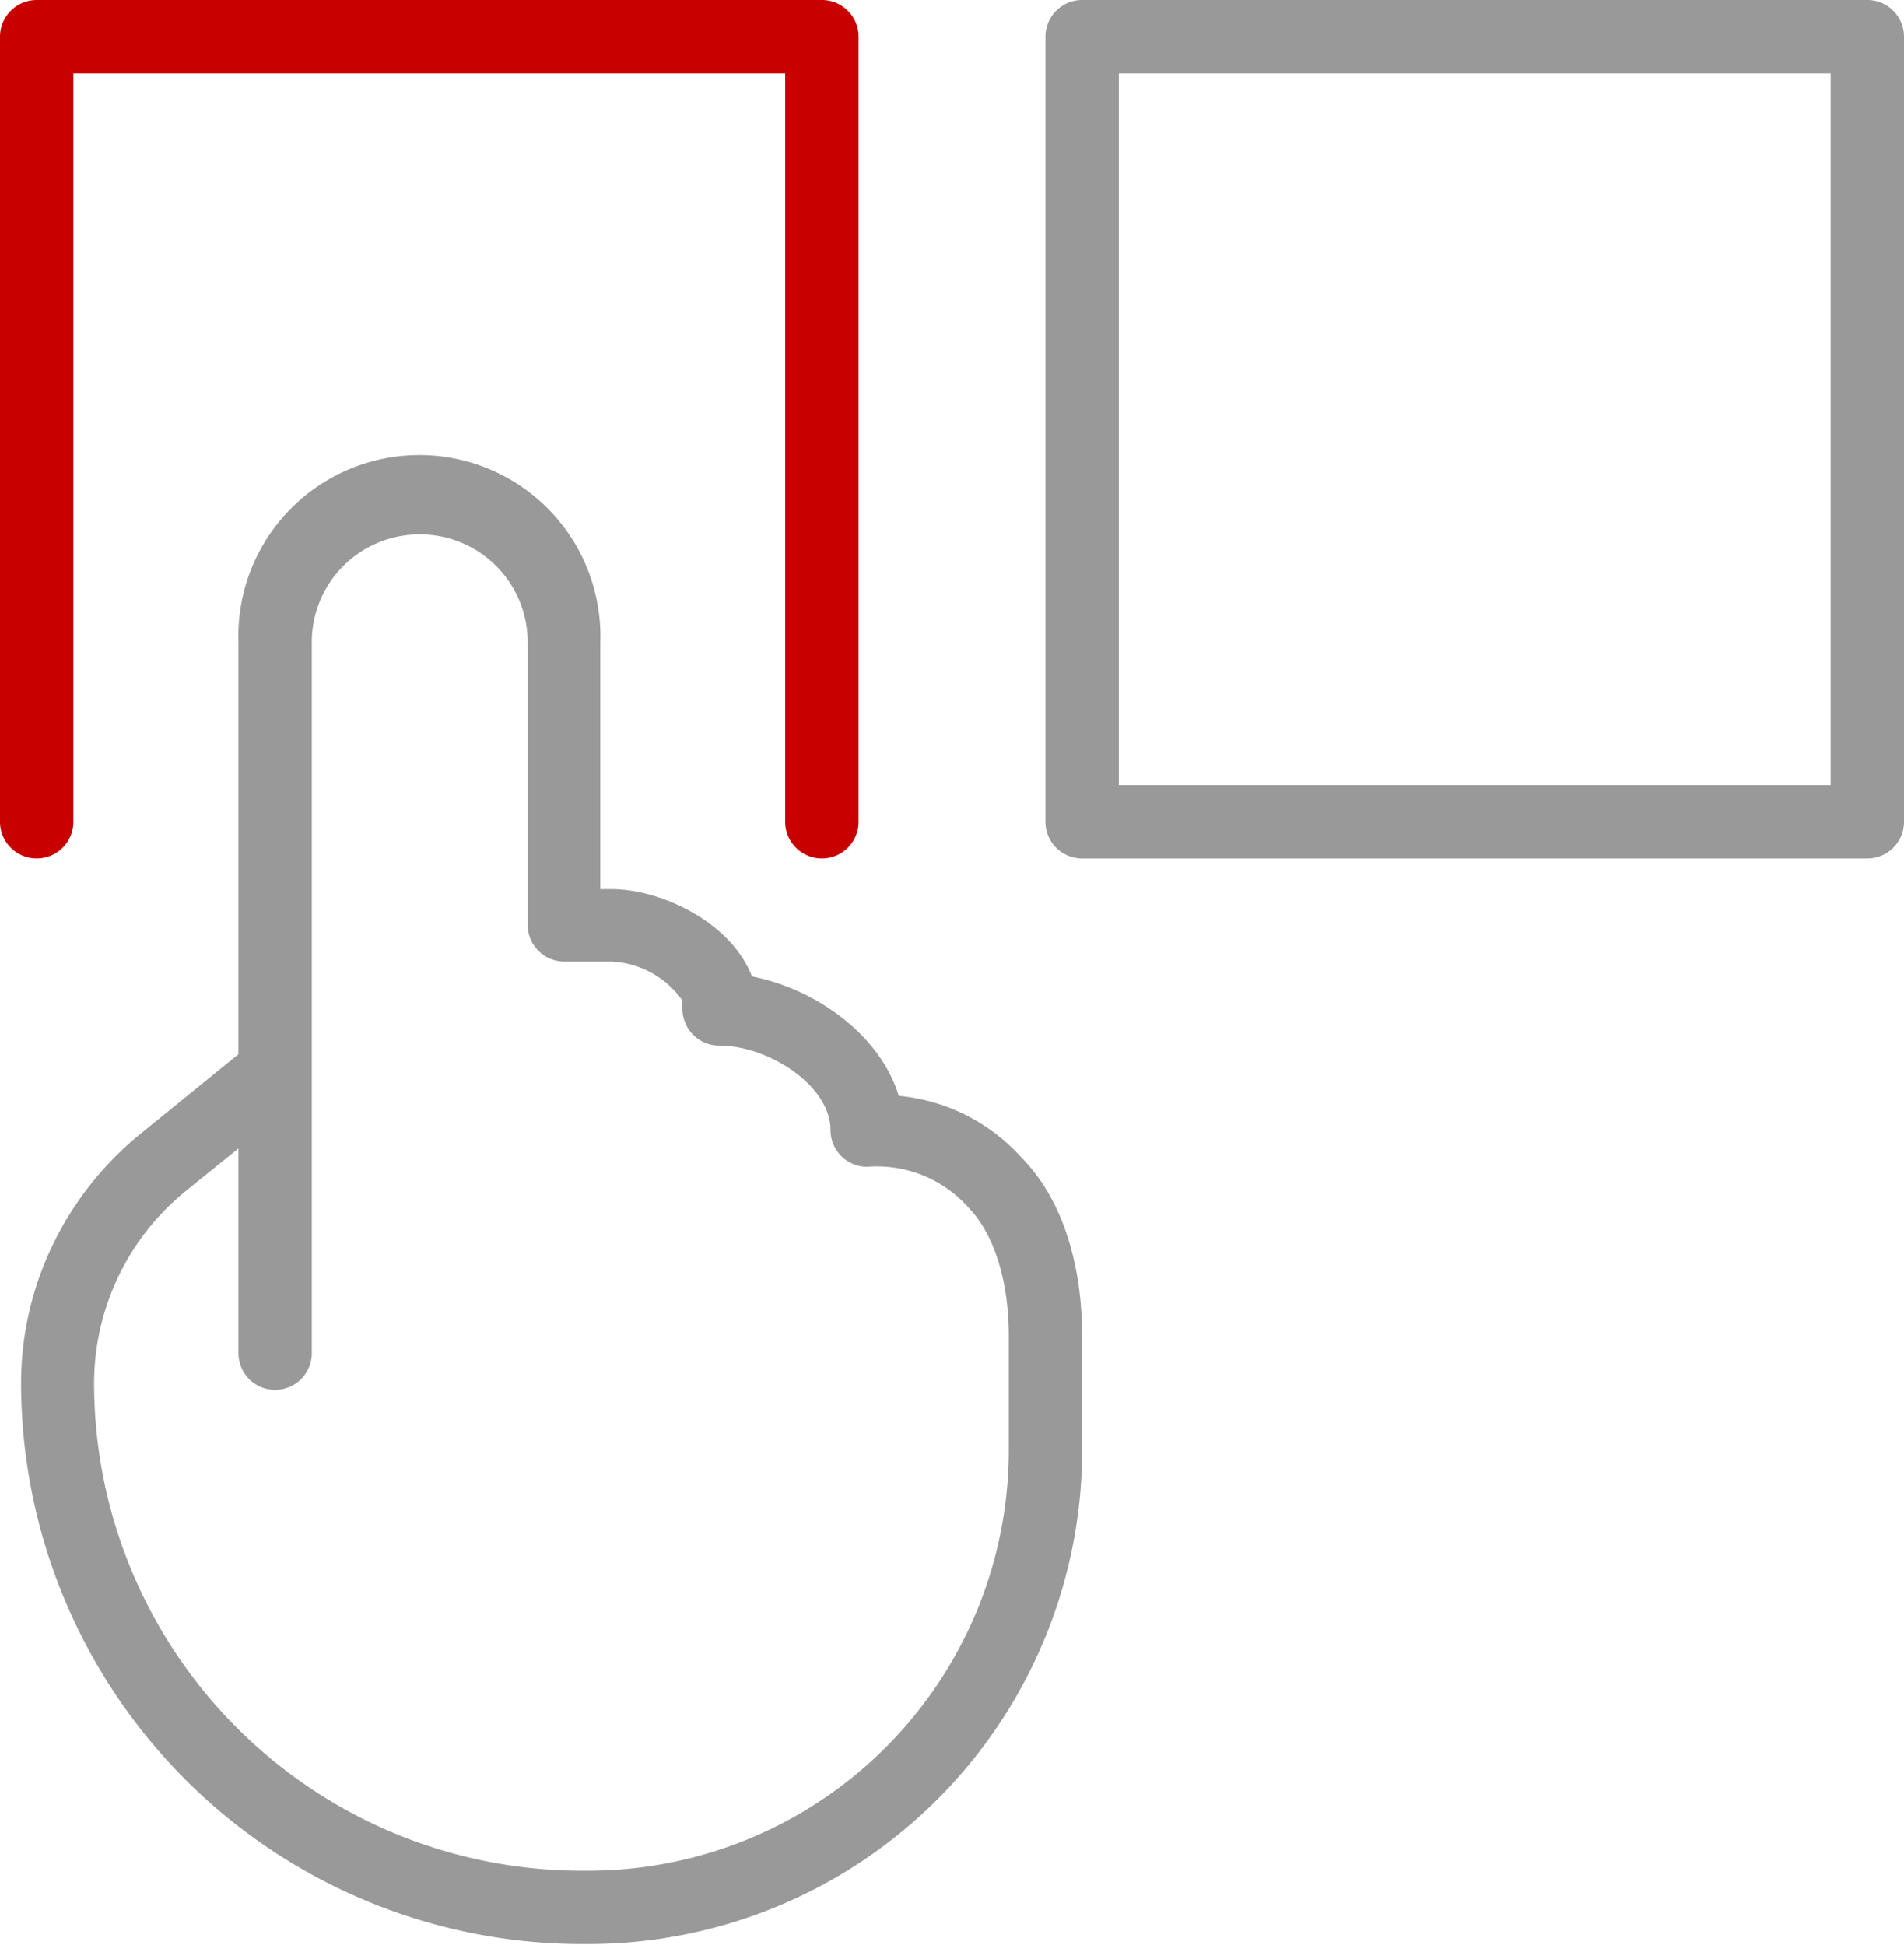
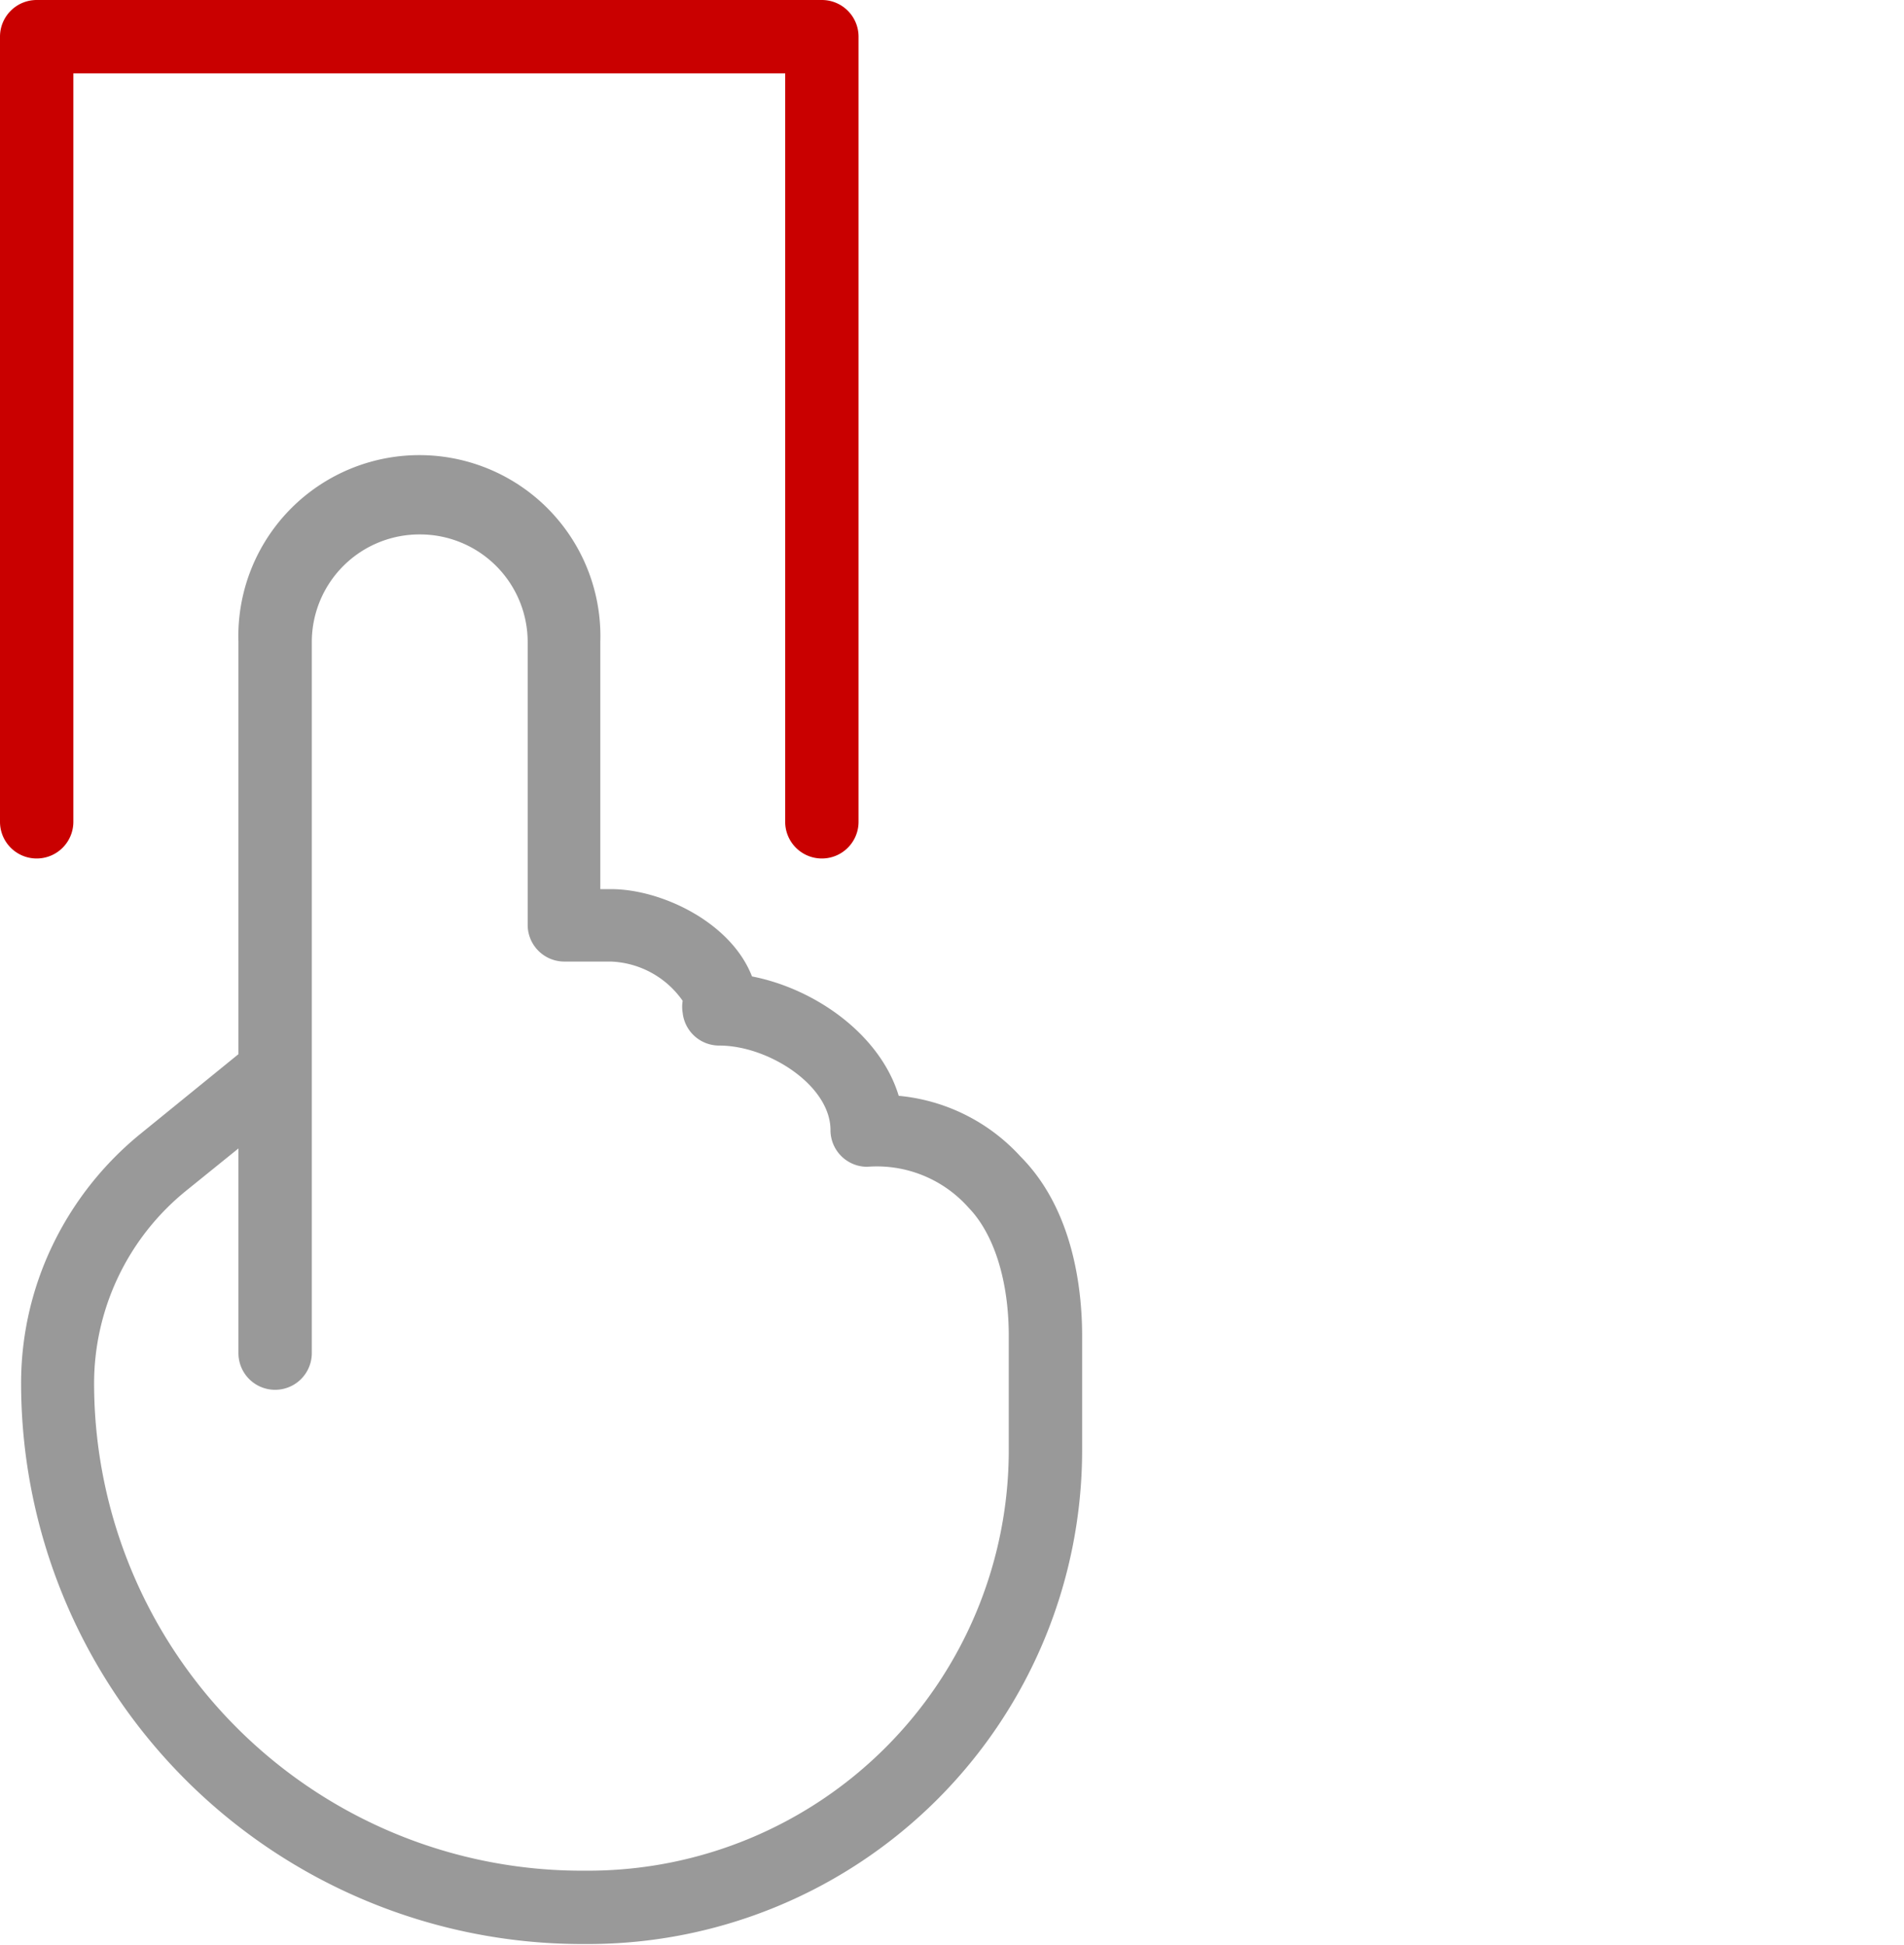
<svg xmlns="http://www.w3.org/2000/svg" viewBox="0 0 103.81 106.04">
  <defs>
    <style>.cls-1{fill:#c90000;}.cls-2{fill:#999;}</style>
  </defs>
  <title>Ресурс 13</title>
  <g id="Слой_2" data-name="Слой 2">
    <g id="Слой_1-2" data-name="Слой 1">
      <path class="cls-1" d="M44.81,46.81a2,2,0,0,1-2-2V4H4V44.81a2,2,0,0,1-4,0V2A2,2,0,0,1,2,0H44.81a2,2,0,0,1,2,2V44.81A2,2,0,0,1,44.81,46.81Z" />
-       <path class="cls-2" d="M101.81,46.81H59a2,2,0,0,1-2-2V2a2,2,0,0,1,2-2h42.81a2,2,0,0,1,2,2V44.81A2,2,0,0,1,101.81,46.81ZM61,42.81H99.81V4H61Z" />
      <path class="cls-2" d="M32.1,106h-.38A30.6,30.6,0,0,1,1.15,75.47a17.35,17.35,0,0,1,1.71-7.56,17.75,17.75,0,0,1,4.79-6.08L13,57.48V35a9.87,9.87,0,1,1,19.73,0V48.48h.59c2.74,0,6.54,1.81,7.68,4.76,3.49.68,7,3.2,8,6.51a10.27,10.27,0,0,1,6.64,3.31C58.57,66,59,70.44,59,72.84v6.3A26.94,26.94,0,0,1,32.1,106ZM13,62.62l-2.87,2.32a13.53,13.53,0,0,0-5,10.53A26.59,26.59,0,0,0,31.72,102h.38A22.93,22.93,0,0,0,55,79.14v-6.3c0-3-.8-5.56-2.2-7a6.68,6.68,0,0,0-5.52-2.22,2,2,0,0,1-2-2c0-2.44-3.39-4.61-6.06-4.61a2,2,0,0,1-2-1.79,2,2,0,0,1,0-.65,5,5,0,0,0-3.91-2.14H30.77a2,2,0,0,1-2-2V35a5.87,5.87,0,0,0-5.87-5.86A5.87,5.87,0,0,0,17,35V73.78a2,2,0,0,1-4,0Z" />
    </g>
  </g>
</svg>